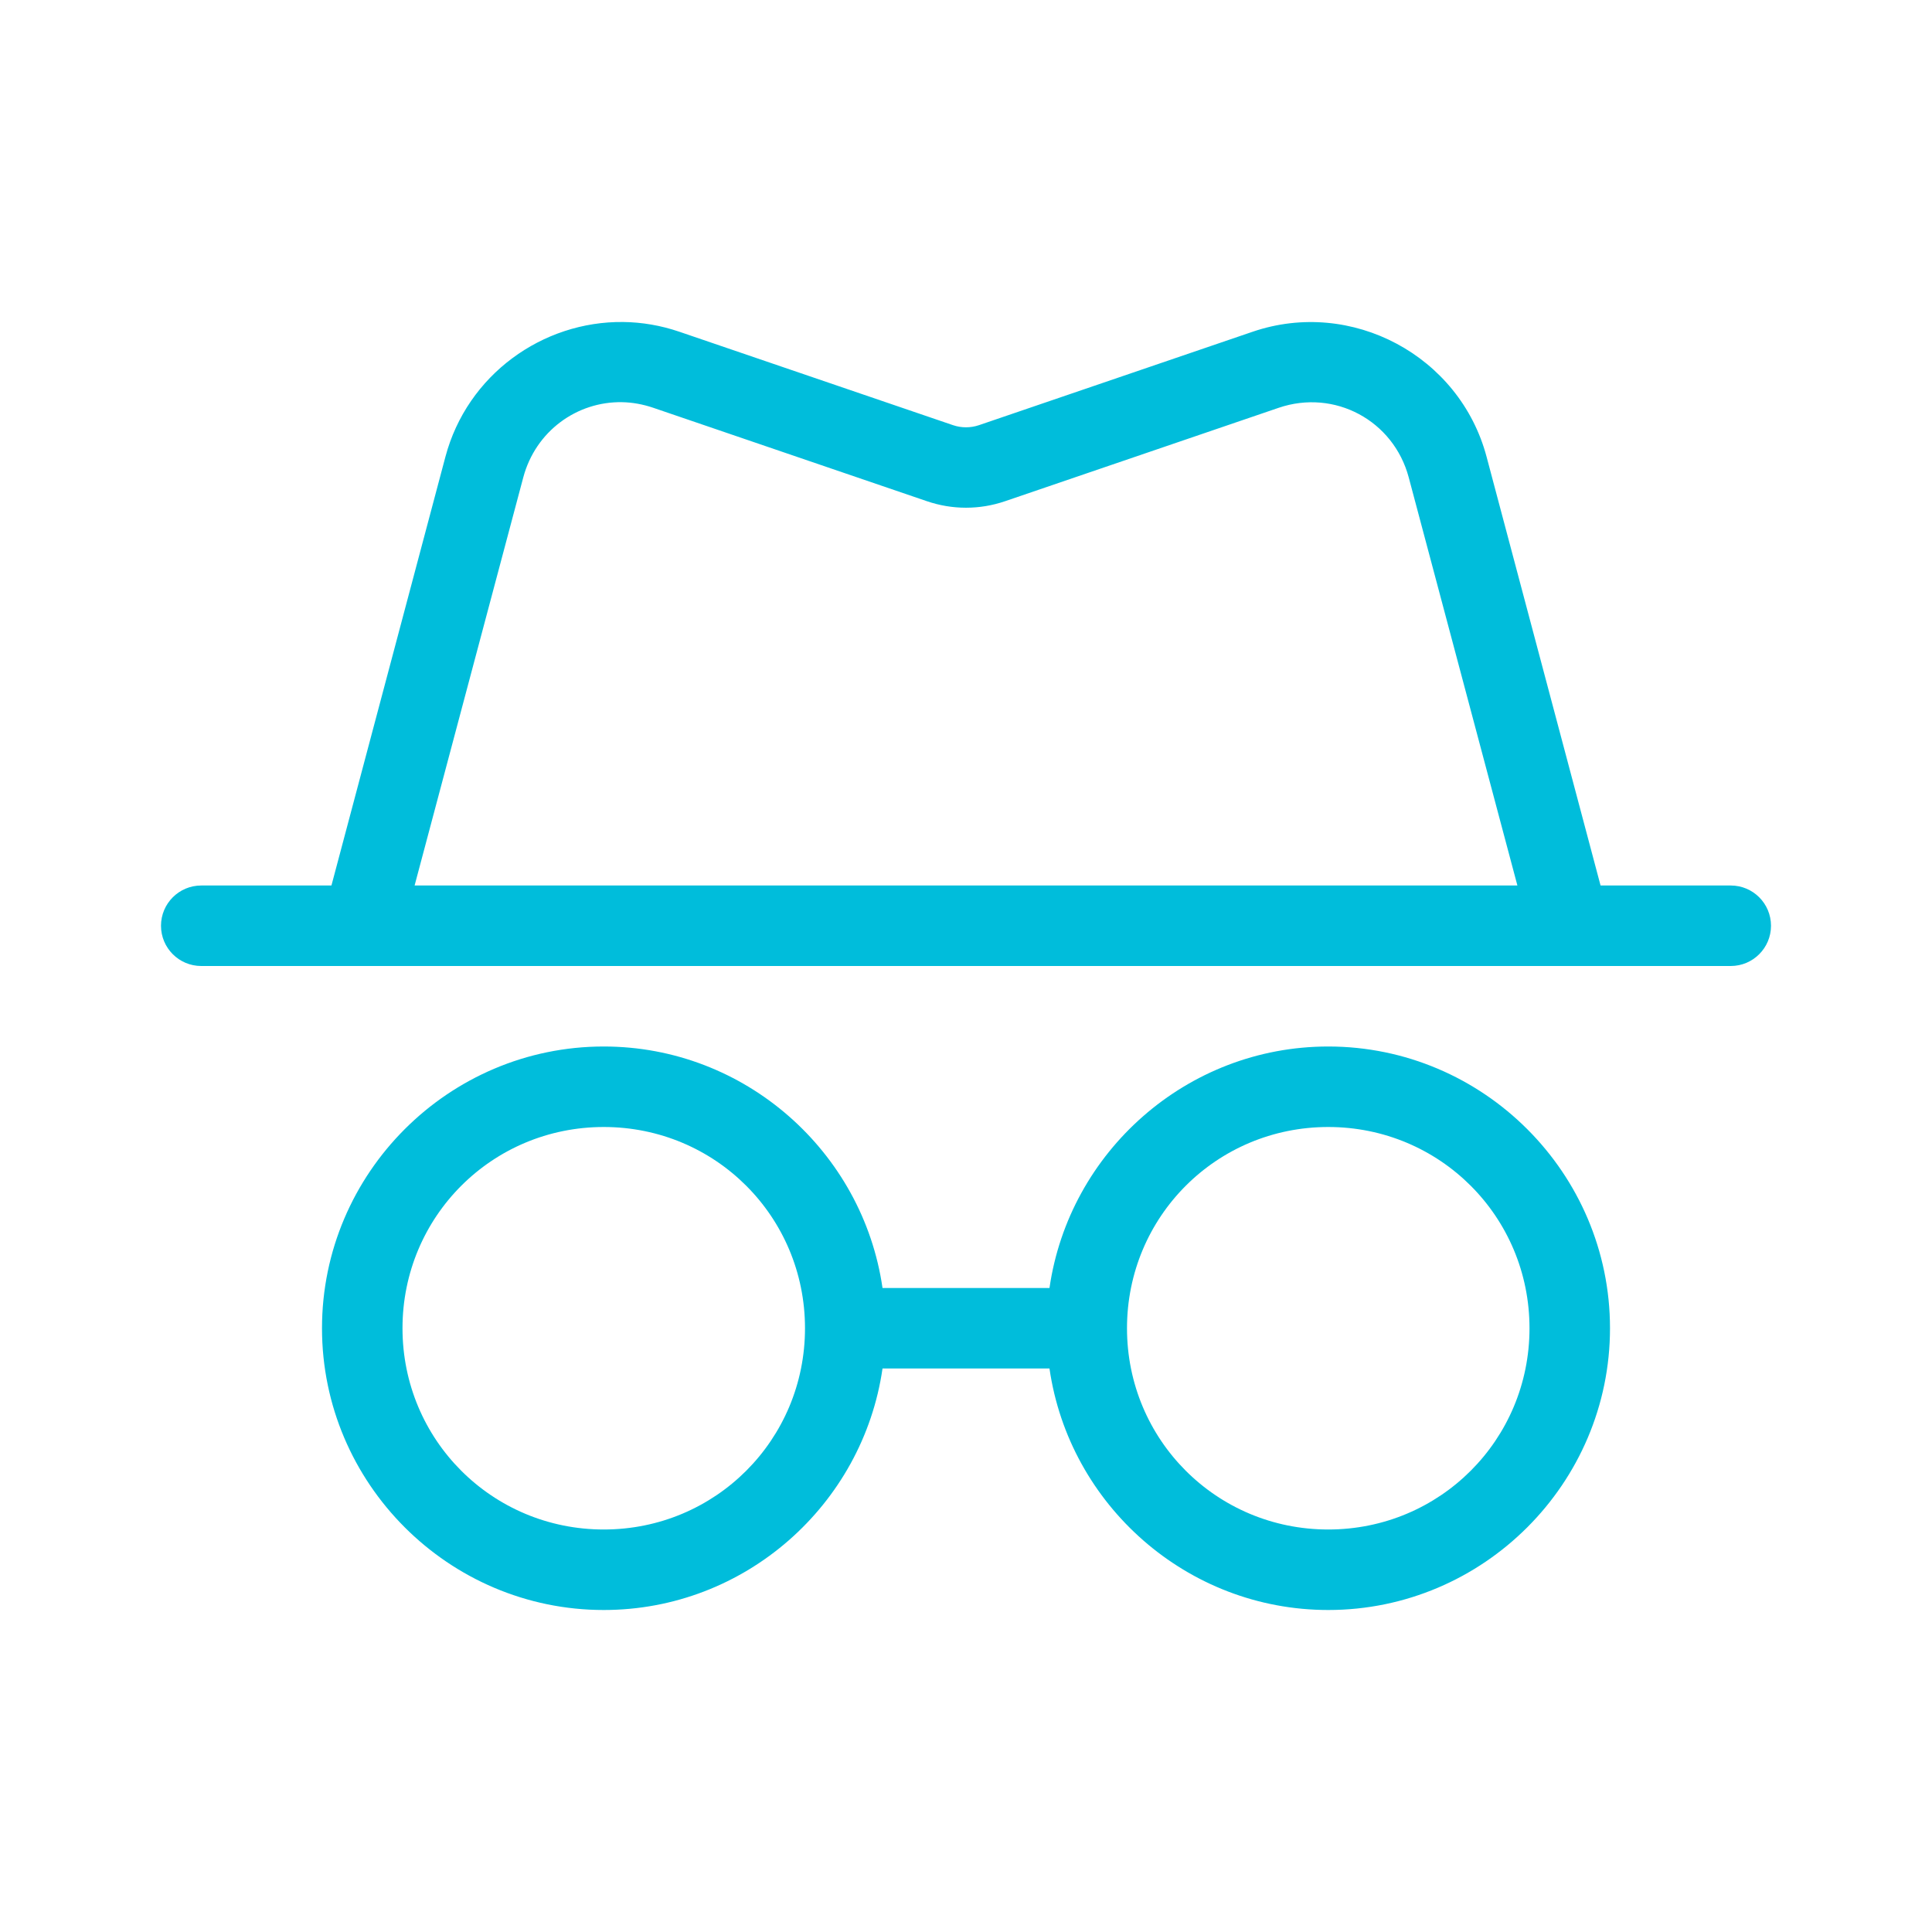
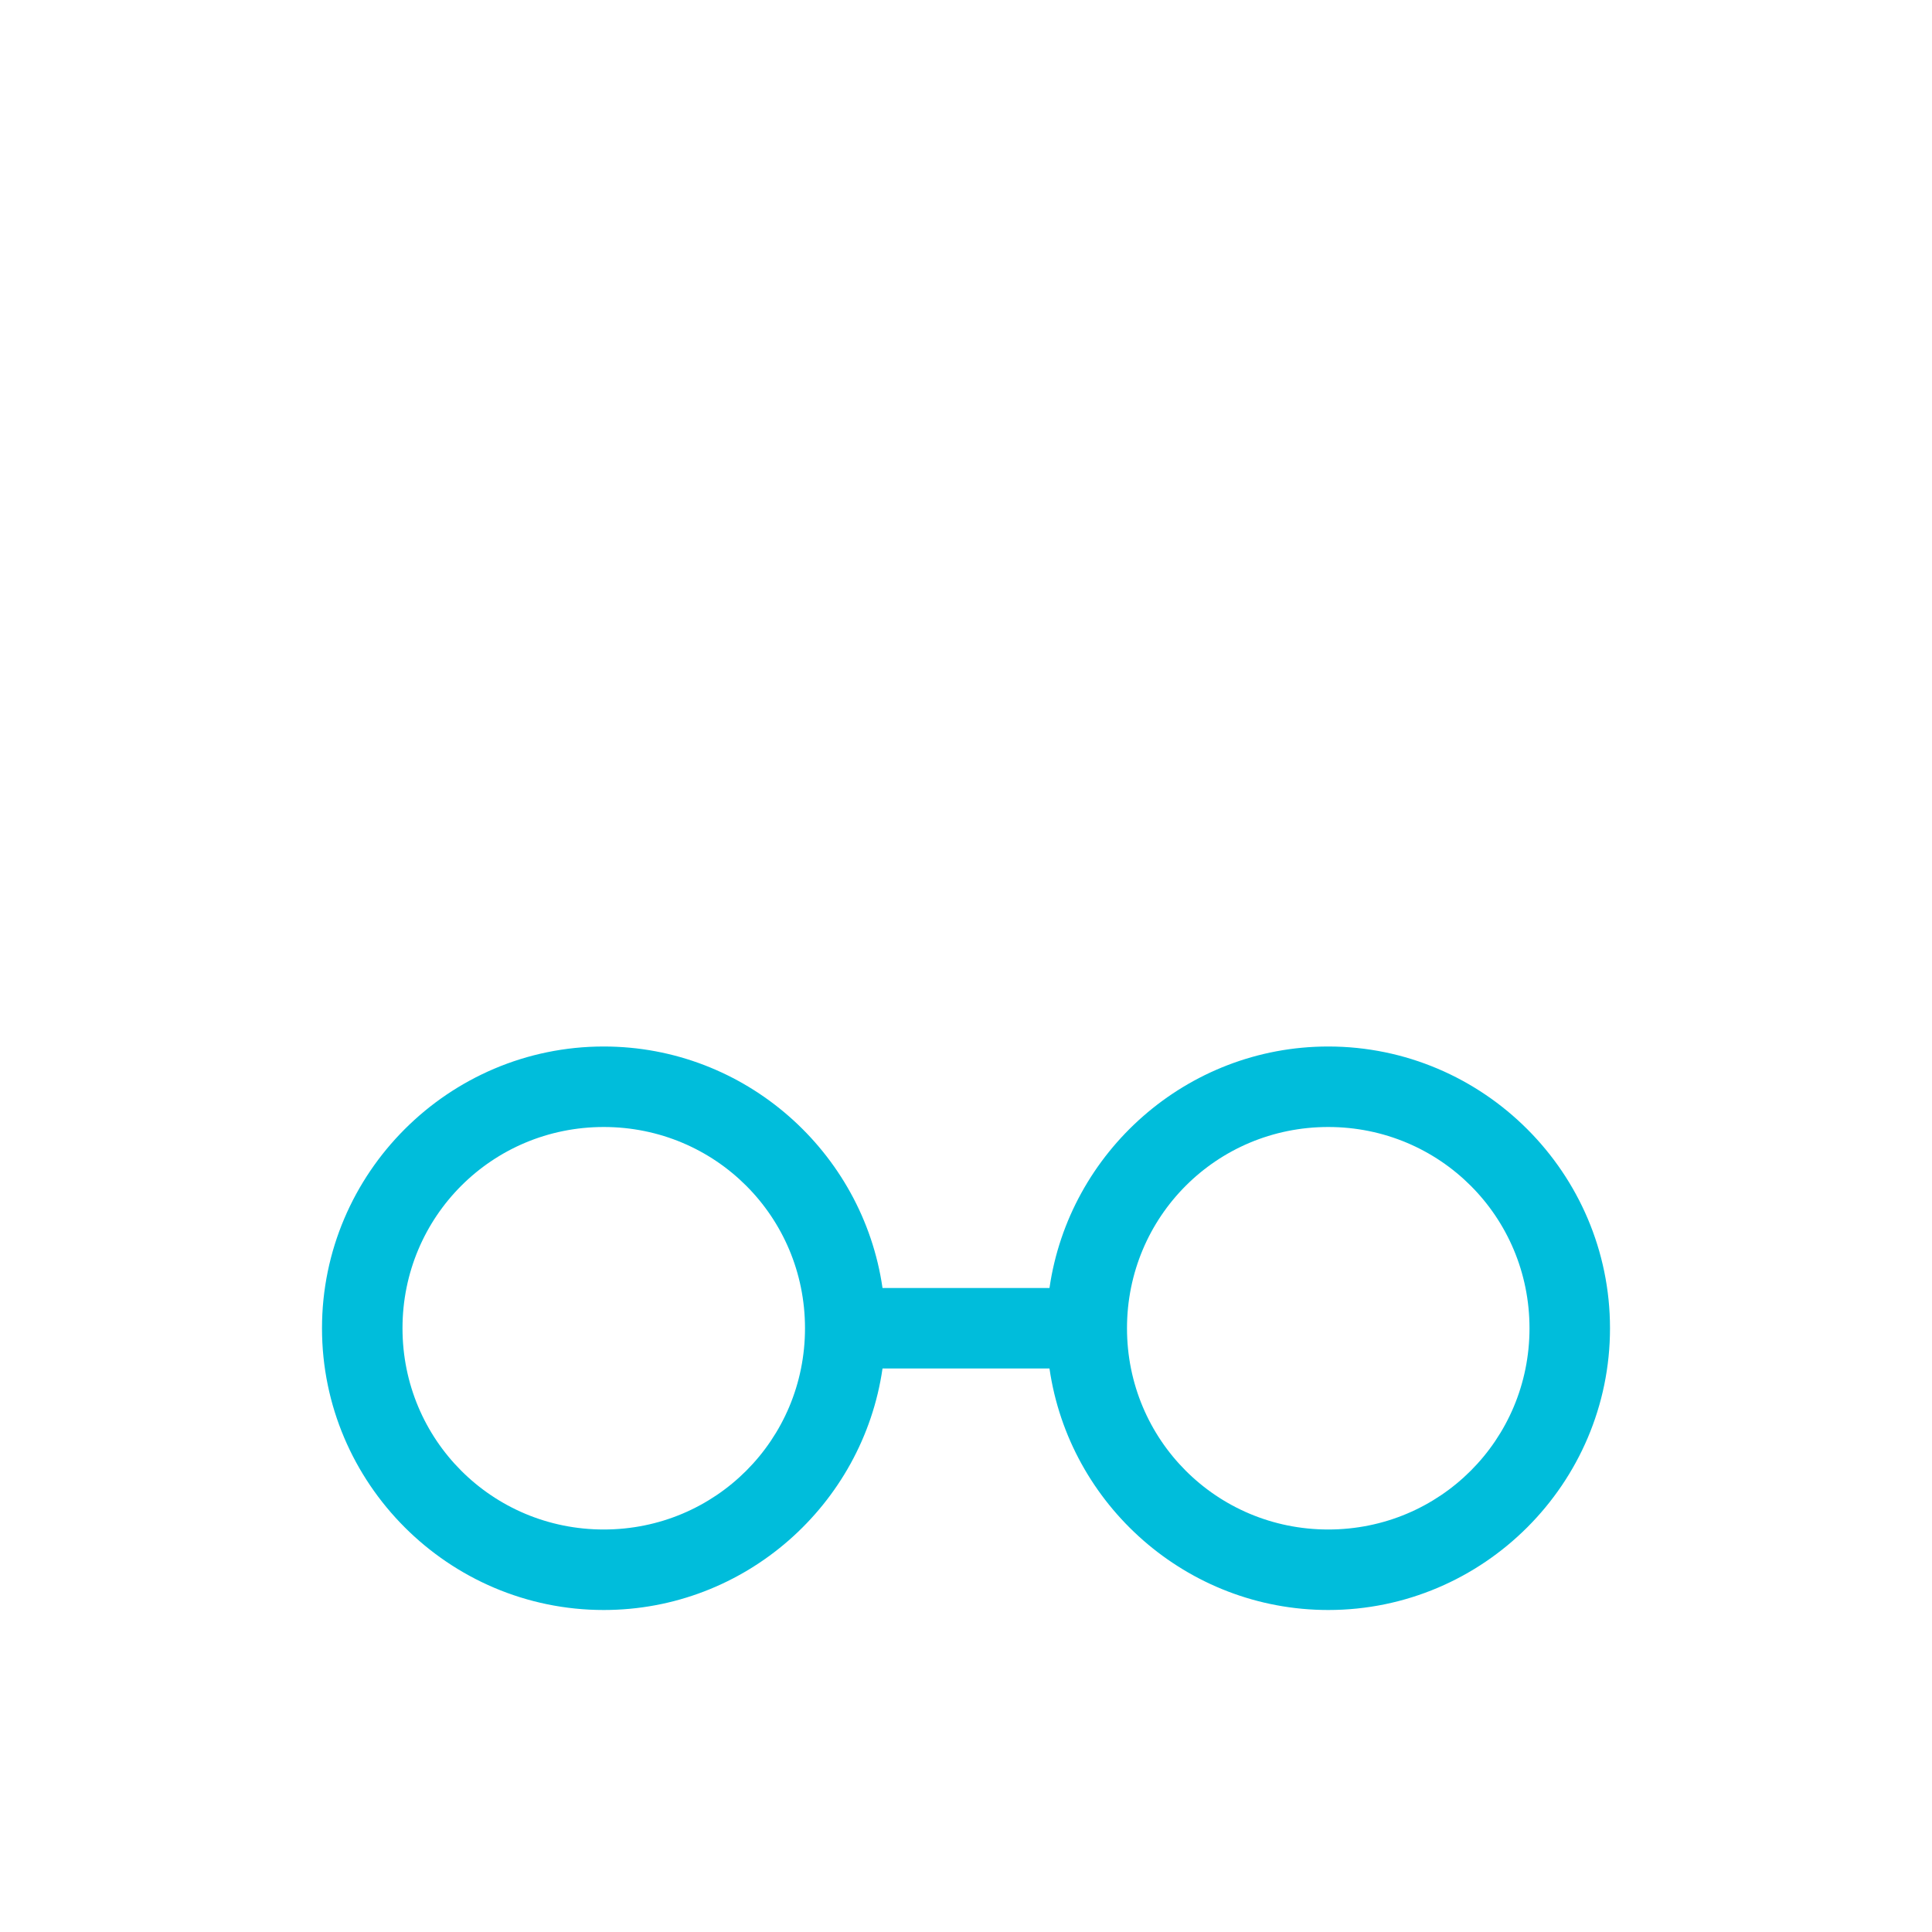
<svg xmlns="http://www.w3.org/2000/svg" width="114" height="114" viewBox="0 0 114 114" fill="none">
  <g id="anonymous 1">
    <g id="g1326">
      <path id="path3330" d="M35.625 61.75C26.471 61.75 19 69.221 19 78.375C19 87.529 26.471 95 35.625 95C43.972 95 50.914 88.785 52.074 80.75H61.926C63.086 88.785 70.028 95 78.375 95C87.529 95 95 87.529 95 78.375C95 69.221 87.529 61.75 78.375 61.75C70.028 61.75 63.086 67.965 61.926 76H52.074C50.914 67.965 43.972 61.75 35.625 61.75ZM35.625 66.5C42.212 66.5 47.5 71.788 47.5 78.375C47.5 84.962 42.212 90.25 35.625 90.25C29.038 90.25 23.75 84.962 23.75 78.375C23.75 71.788 29.038 66.5 35.625 66.5ZM78.375 66.5C84.962 66.5 90.25 71.788 90.25 78.375C90.25 84.962 84.962 90.25 78.375 90.25C71.788 90.25 66.5 84.962 66.5 78.375C66.5 71.788 71.788 66.5 78.375 66.5Z" fill="#00BDDB" />
-       <path id="path3334" d="M36.775 19C32.019 18.944 27.572 22.106 26.283 26.951L19.557 52.25H11.875C10.563 52.25 9.5 53.313 9.5 54.625C9.5 55.937 10.563 57 11.875 57H102.125C103.437 57 104.5 55.937 104.5 54.625C104.5 53.313 103.437 52.25 102.125 52.25H94.443L87.717 26.951C86.13 20.988 79.751 17.581 73.913 19.575L57.77 25.086C57.271 25.256 56.729 25.256 56.23 25.086L40.087 19.575C38.993 19.201 37.873 19.013 36.775 19ZM36.701 23.731C37.315 23.742 37.938 23.854 38.557 24.065L54.699 29.576C56.193 30.086 57.807 30.086 59.301 29.576L75.443 24.065C78.743 22.938 82.228 24.806 83.125 28.175L89.536 52.25H24.464L30.875 28.175C31.604 25.438 34.043 23.686 36.701 23.731Z" fill="#00BDDB" />
    </g>
  </g>
</svg>